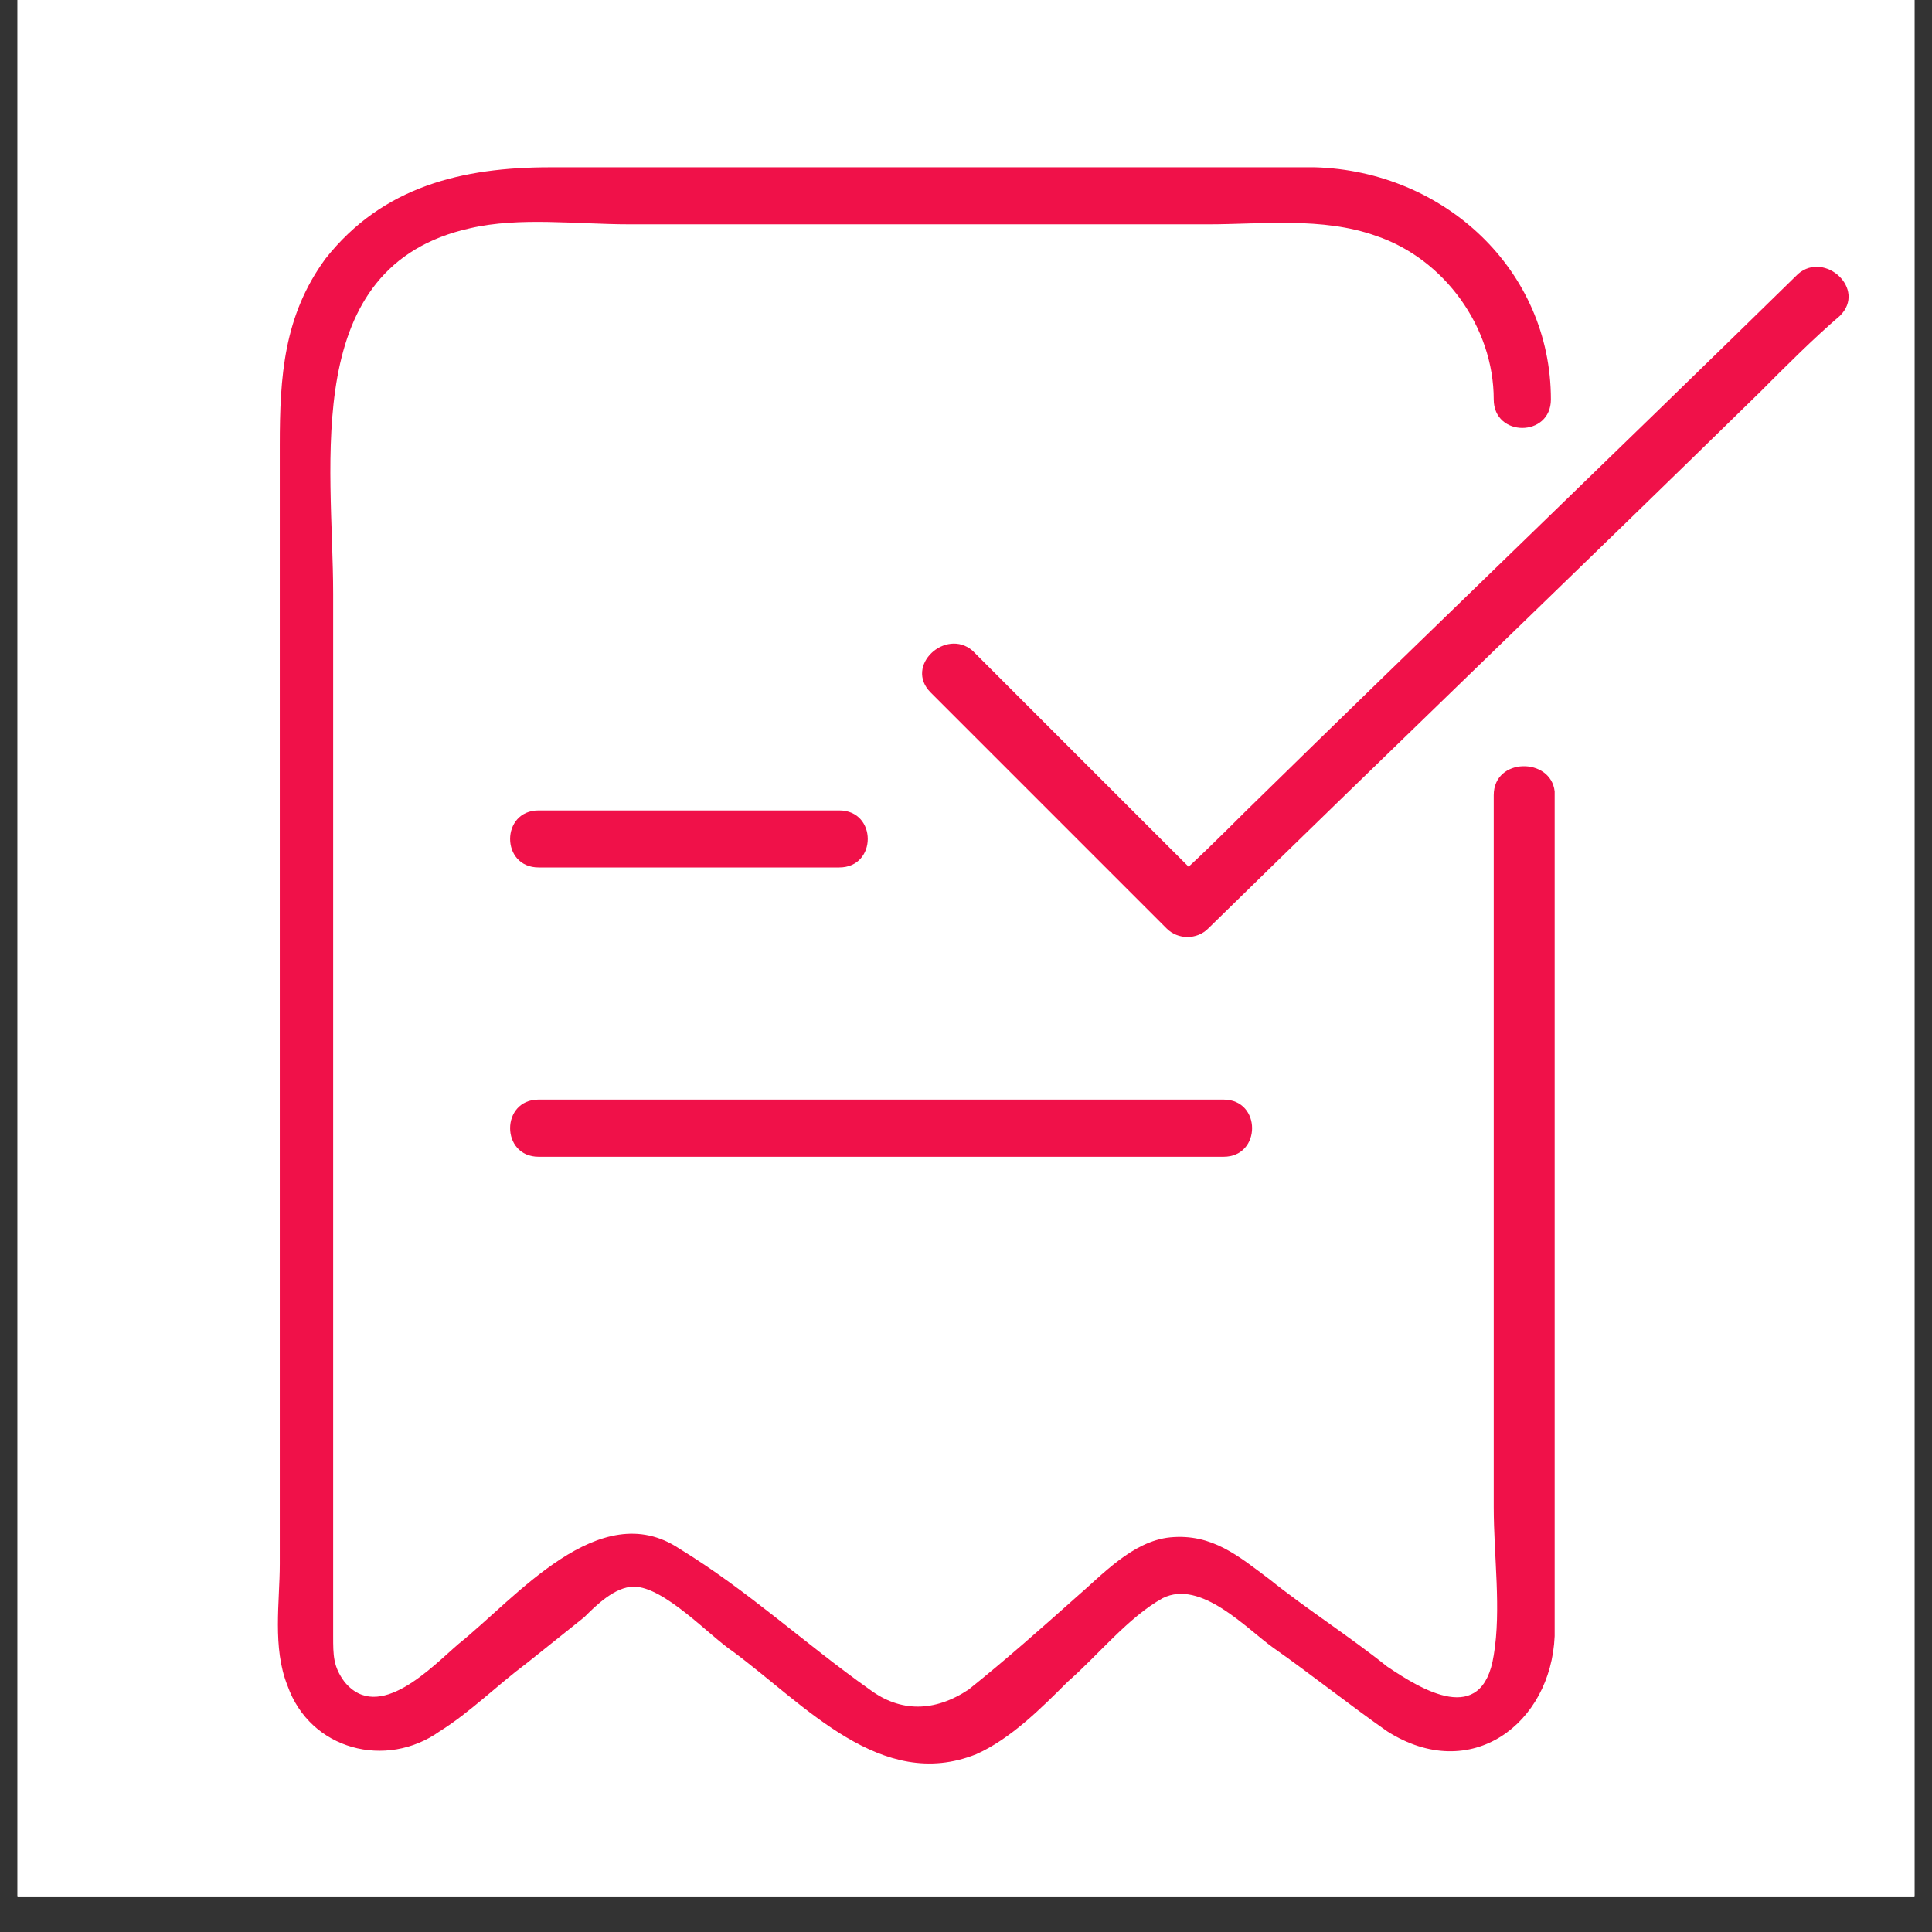
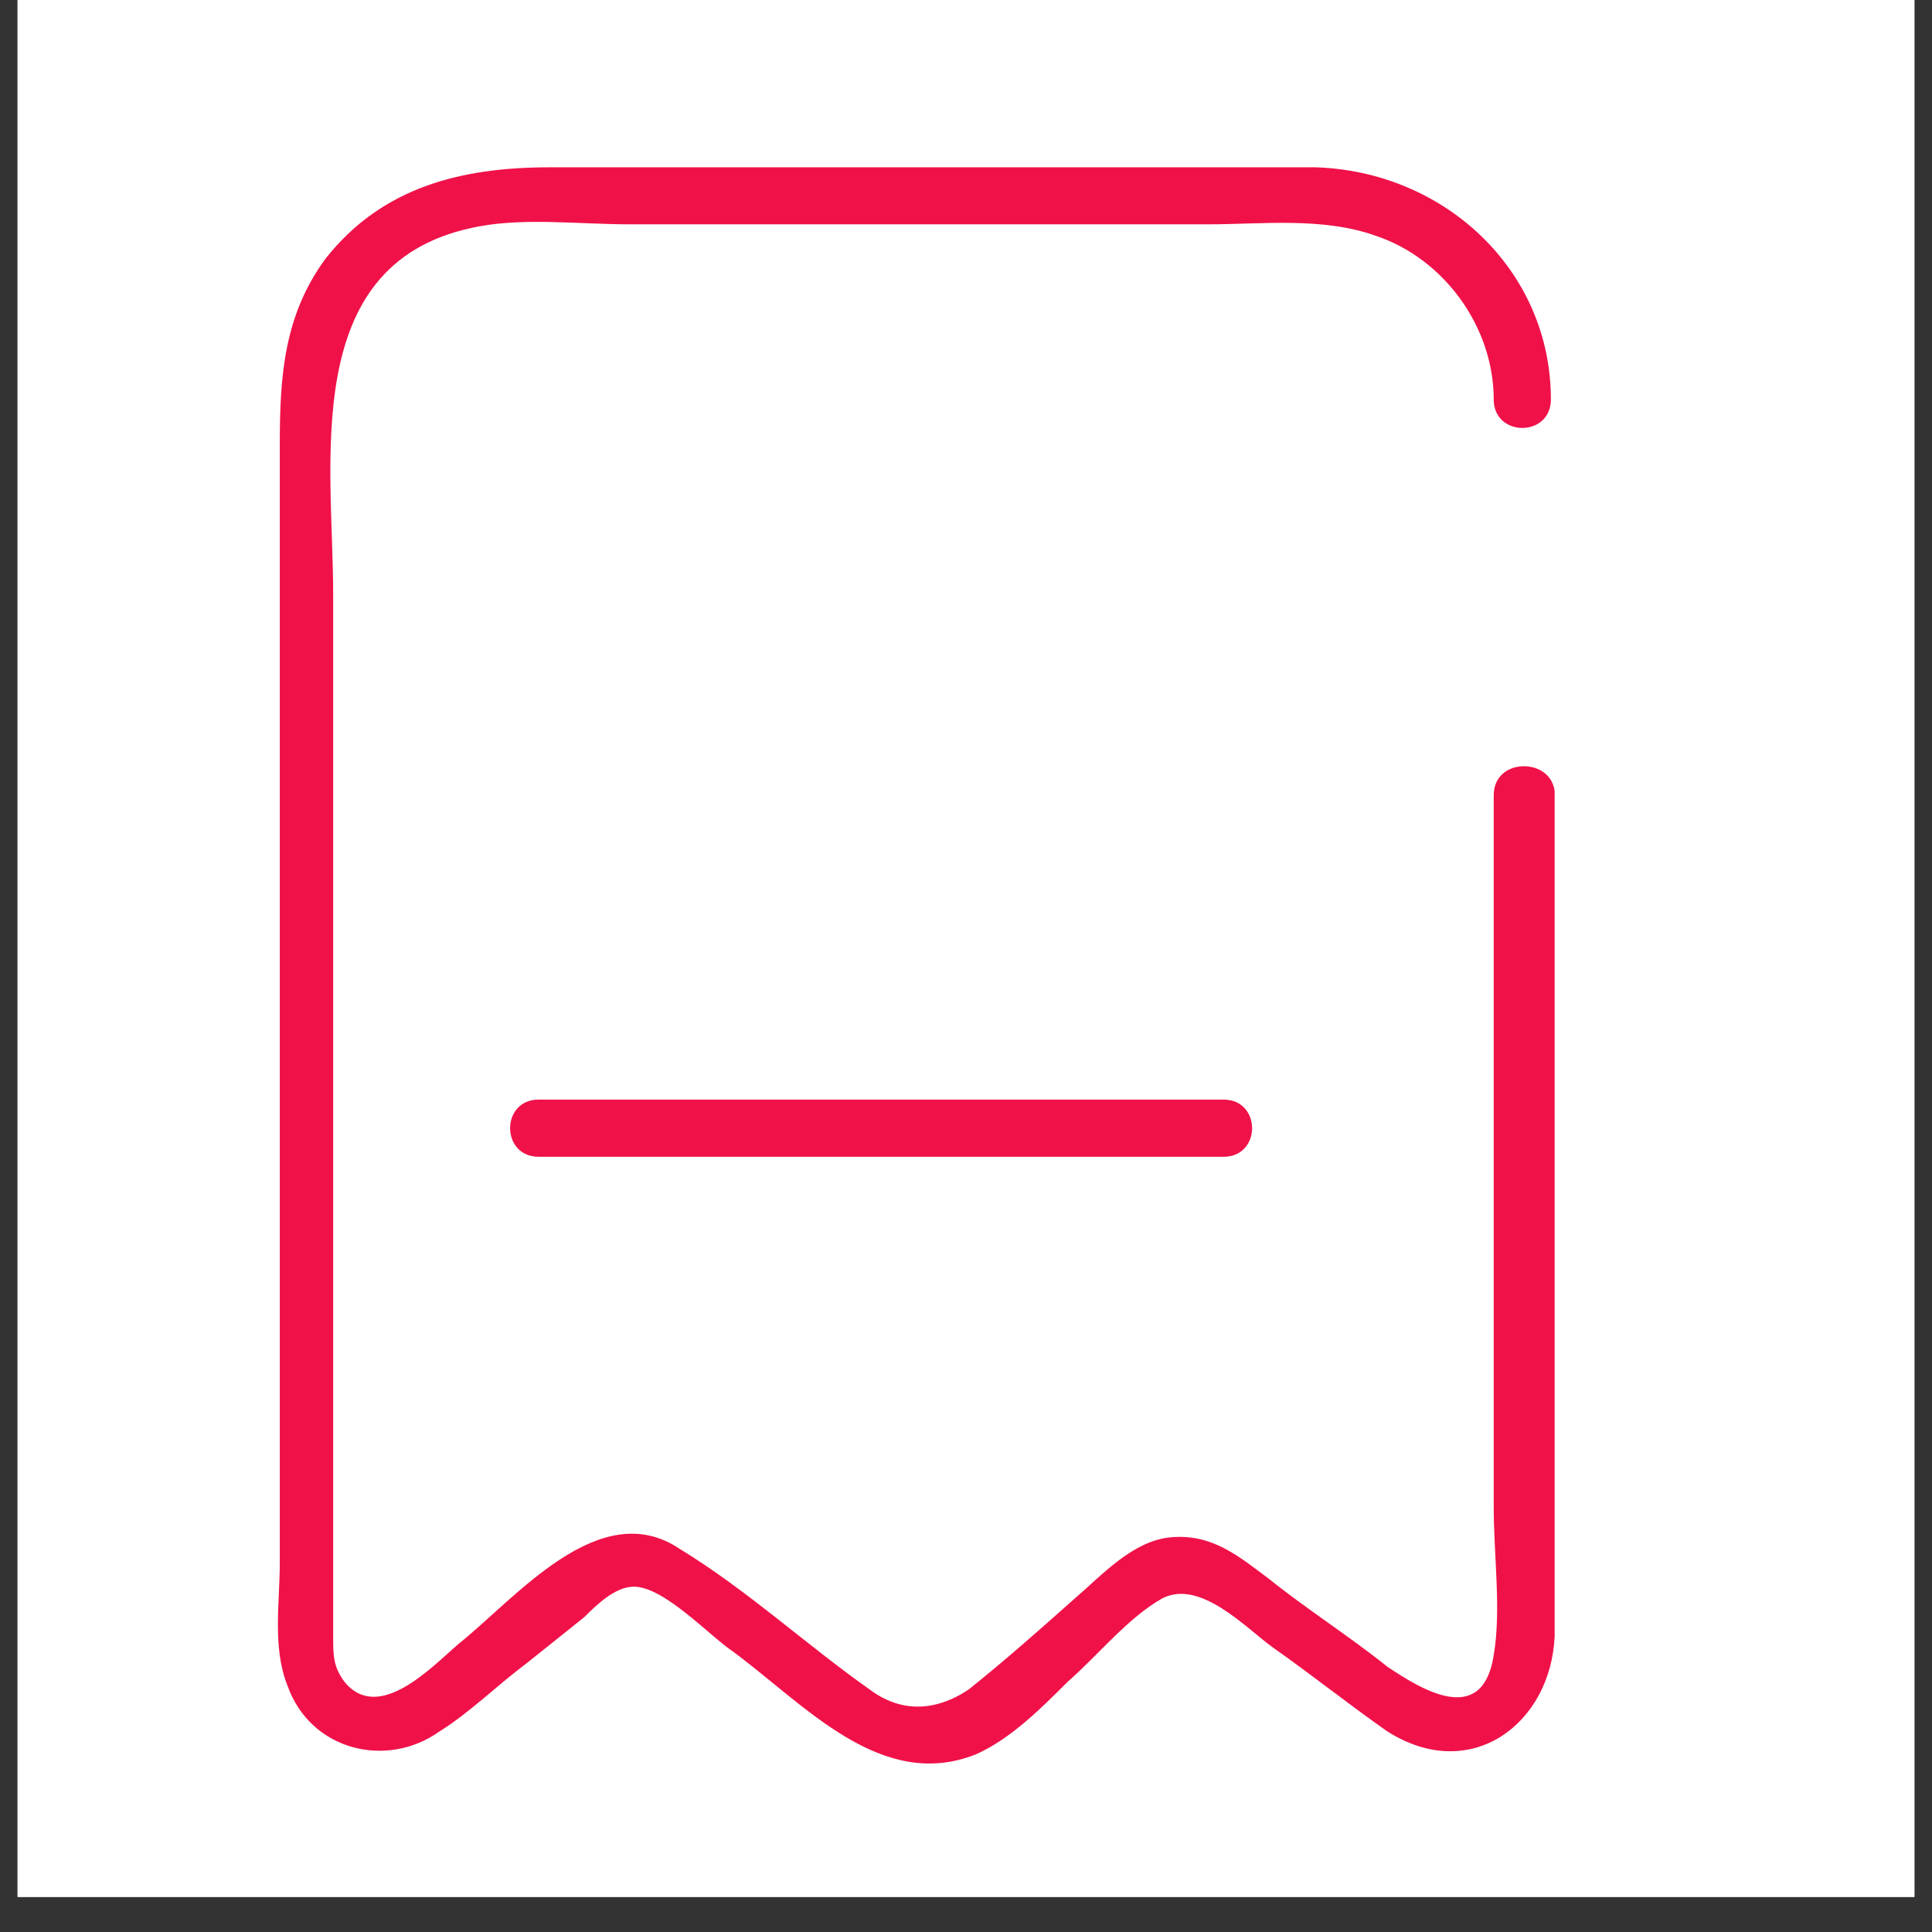
<svg xmlns="http://www.w3.org/2000/svg" width="54" viewBox="0 0 54 54" height="54" version="1.0">
  <rect x="0" y="0" width="54" height="54" fill="#333333" stroke="none" />
  <defs>
    <clipPath id="a">
      <path d="M 0.492 0 L 53.508 0 L 53.508 53.02 L 0.492 53.02 Z M 0.492 0" />
    </clipPath>
  </defs>
  <g clip-path="url(#a)" fill="#FFF">
    <path d="M 0.492 0 L 53.508 0 L 53.508 60.383 L 0.492 60.383 Z M 0.492 0" />
    <path d="M 0.492 0 L 53.508 0 L 53.508 53.02 L 0.492 53.02 Z M 0.492 0" />
-     <path d="M 0.492 0 L 53.508 0 L 53.508 53.02 L 0.492 53.02 Z M 0.492 0" />
  </g>
  <path fill="#F01149" d="M 41.75 22.227 C 41.75 26.16 41.75 29.992 41.75 33.926 C 41.75 36.691 41.75 39.457 41.75 42.117 C 41.75 43.5 41.965 44.988 41.75 46.266 C 41.434 48.285 39.73 47.223 38.773 46.582 C 37.711 45.73 36.539 44.988 35.477 44.137 C 34.625 43.5 33.883 42.859 32.711 42.969 C 31.648 43.074 30.797 44.031 30.051 44.668 C 29.094 45.52 28.137 46.371 27.074 47.223 C 26.117 47.859 25.16 47.859 24.309 47.223 C 22.5 45.945 20.906 44.457 18.988 43.285 C 16.758 41.797 14.418 44.668 12.82 45.945 C 12.078 46.582 10.586 48.18 9.629 47.008 C 9.312 46.582 9.312 46.266 9.312 45.73 C 9.312 41.477 9.312 37.328 9.312 33.074 C 9.312 27.543 9.312 22.121 9.312 16.59 C 9.312 12.973 8.355 7.441 13.141 6.379 C 14.523 6.059 16.117 6.27 17.605 6.27 C 20.371 6.27 23.031 6.27 25.797 6.27 C 28.457 6.27 31.117 6.27 33.773 6.27 C 35.262 6.27 36.965 6.059 38.453 6.59 C 40.367 7.23 41.75 9.145 41.75 11.164 C 41.75 12.227 43.348 12.227 43.348 11.164 C 43.348 7.547 40.367 4.781 36.754 4.676 C 35.051 4.676 33.348 4.676 31.754 4.676 C 26.328 4.676 20.797 4.676 15.375 4.676 C 12.926 4.676 10.695 5.207 9.098 7.23 C 7.93 8.824 7.82 10.527 7.82 12.441 C 7.82 17.441 7.82 22.547 7.82 27.543 C 7.82 32.969 7.82 38.395 7.82 43.711 C 7.82 44.773 7.609 46.051 8.035 47.113 C 8.672 48.922 10.801 49.453 12.289 48.391 C 13.141 47.859 13.883 47.113 14.734 46.477 C 15.266 46.051 15.801 45.625 16.332 45.199 C 16.648 44.883 17.184 44.348 17.715 44.348 C 18.566 44.348 19.84 45.73 20.48 46.156 C 22.5 47.648 24.629 50.094 27.285 49.031 C 28.242 48.605 29.094 47.754 29.84 47.008 C 30.691 46.266 31.539 45.199 32.5 44.668 C 33.562 44.137 34.84 45.52 35.582 46.051 C 36.645 46.797 37.711 47.648 38.773 48.391 C 41.113 49.879 43.348 48.18 43.453 45.73 C 43.453 43.605 43.453 41.586 43.453 39.457 C 43.453 34.031 43.453 28.715 43.453 23.289 C 43.453 22.863 43.453 22.547 43.453 22.121 C 43.348 21.164 41.75 21.164 41.75 22.227 Z M 41.75 22.227" />
  <path fill="#F01149" d="M 15.055 32.332 C 20.691 32.332 26.328 32.332 31.859 32.332 C 32.605 32.332 33.457 32.332 34.199 32.332 C 35.262 32.332 35.262 30.734 34.199 30.734 C 28.562 30.734 22.926 30.734 17.395 30.734 C 16.648 30.734 15.801 30.734 15.055 30.734 C 13.992 30.734 13.992 32.332 15.055 32.332 Z M 15.055 32.332" />
-   <path fill="#F01149" d="M 15.055 24.246 C 17.5 24.246 19.949 24.246 22.395 24.246 C 22.711 24.246 23.031 24.246 23.457 24.246 C 24.52 24.246 24.52 22.652 23.457 22.652 C 21.012 22.652 18.566 22.652 16.117 22.652 C 15.801 22.652 15.48 22.652 15.055 22.652 C 13.992 22.652 13.992 24.246 15.055 24.246 Z M 15.055 24.246" />
-   <path fill="#F01149" d="M 26.012 19.355 C 28.242 21.586 30.371 23.715 32.605 25.949 C 32.922 26.27 33.457 26.27 33.773 25.949 C 38.879 20.949 44.094 15.949 49.199 10.953 C 49.941 10.207 50.688 9.461 51.43 8.824 C 52.176 8.078 51.004 7.016 50.262 7.652 C 45.156 12.652 39.945 17.652 34.84 22.652 C 34.094 23.395 33.348 24.141 32.605 24.777 C 33.031 24.777 33.348 24.777 33.773 24.777 C 31.539 22.547 29.414 20.418 27.18 18.184 C 26.434 17.547 25.266 18.609 26.012 19.355 Z M 26.012 19.355" />
</svg>